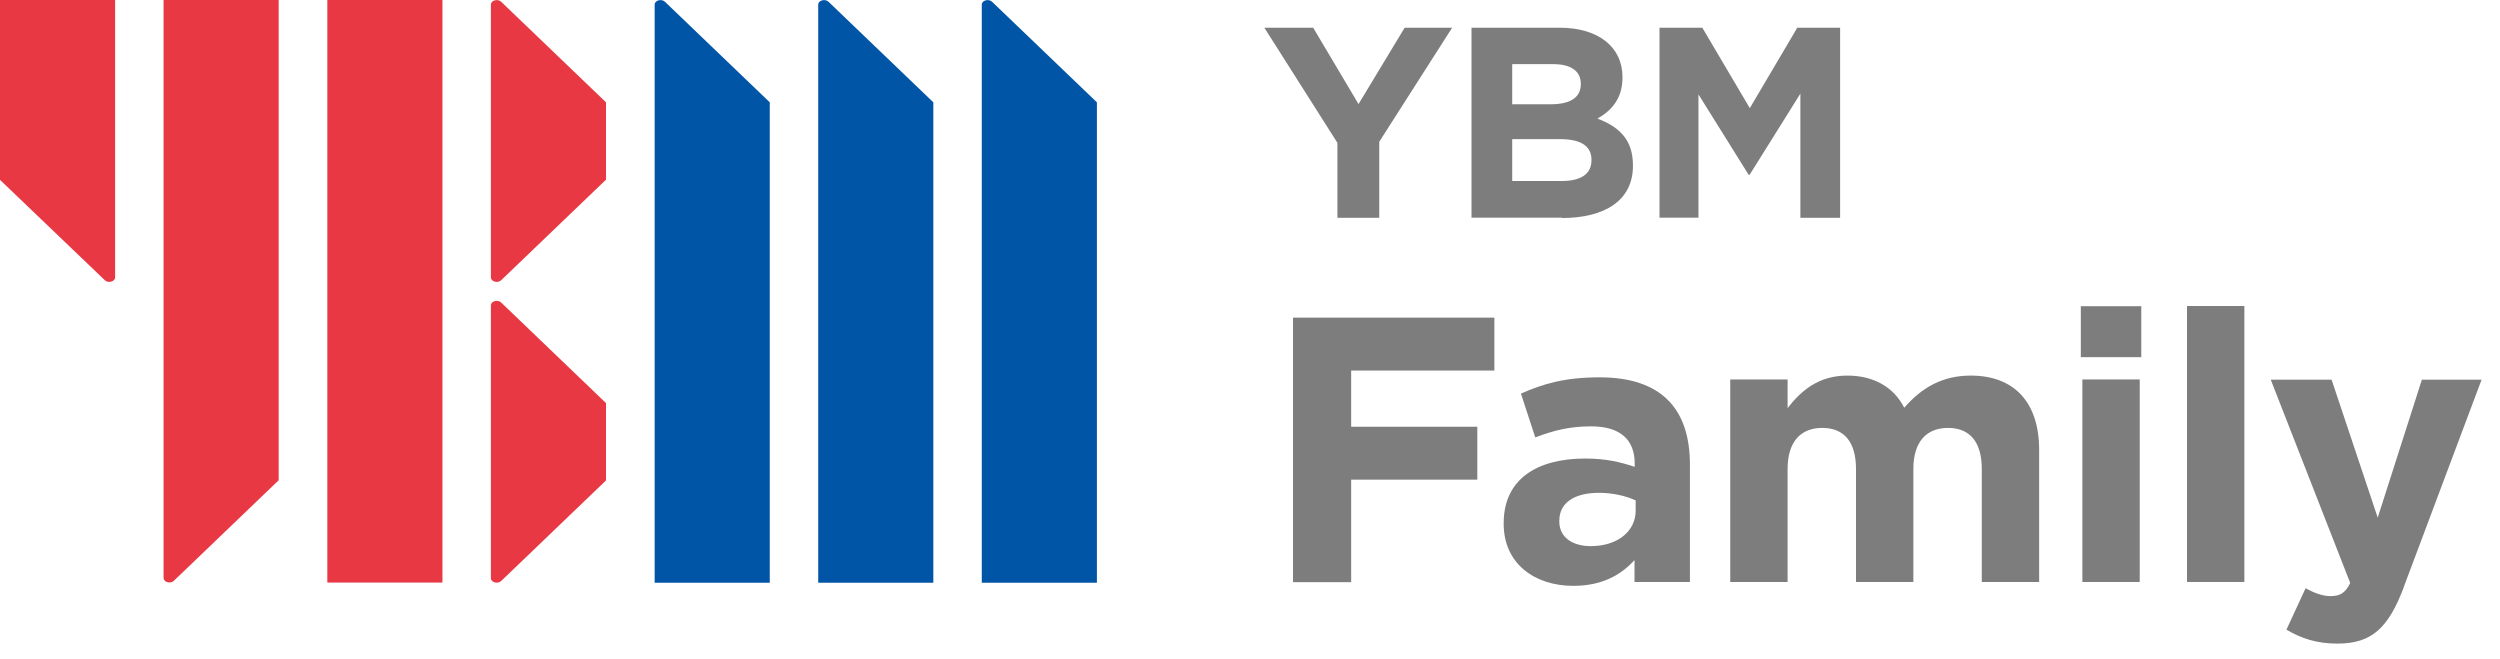
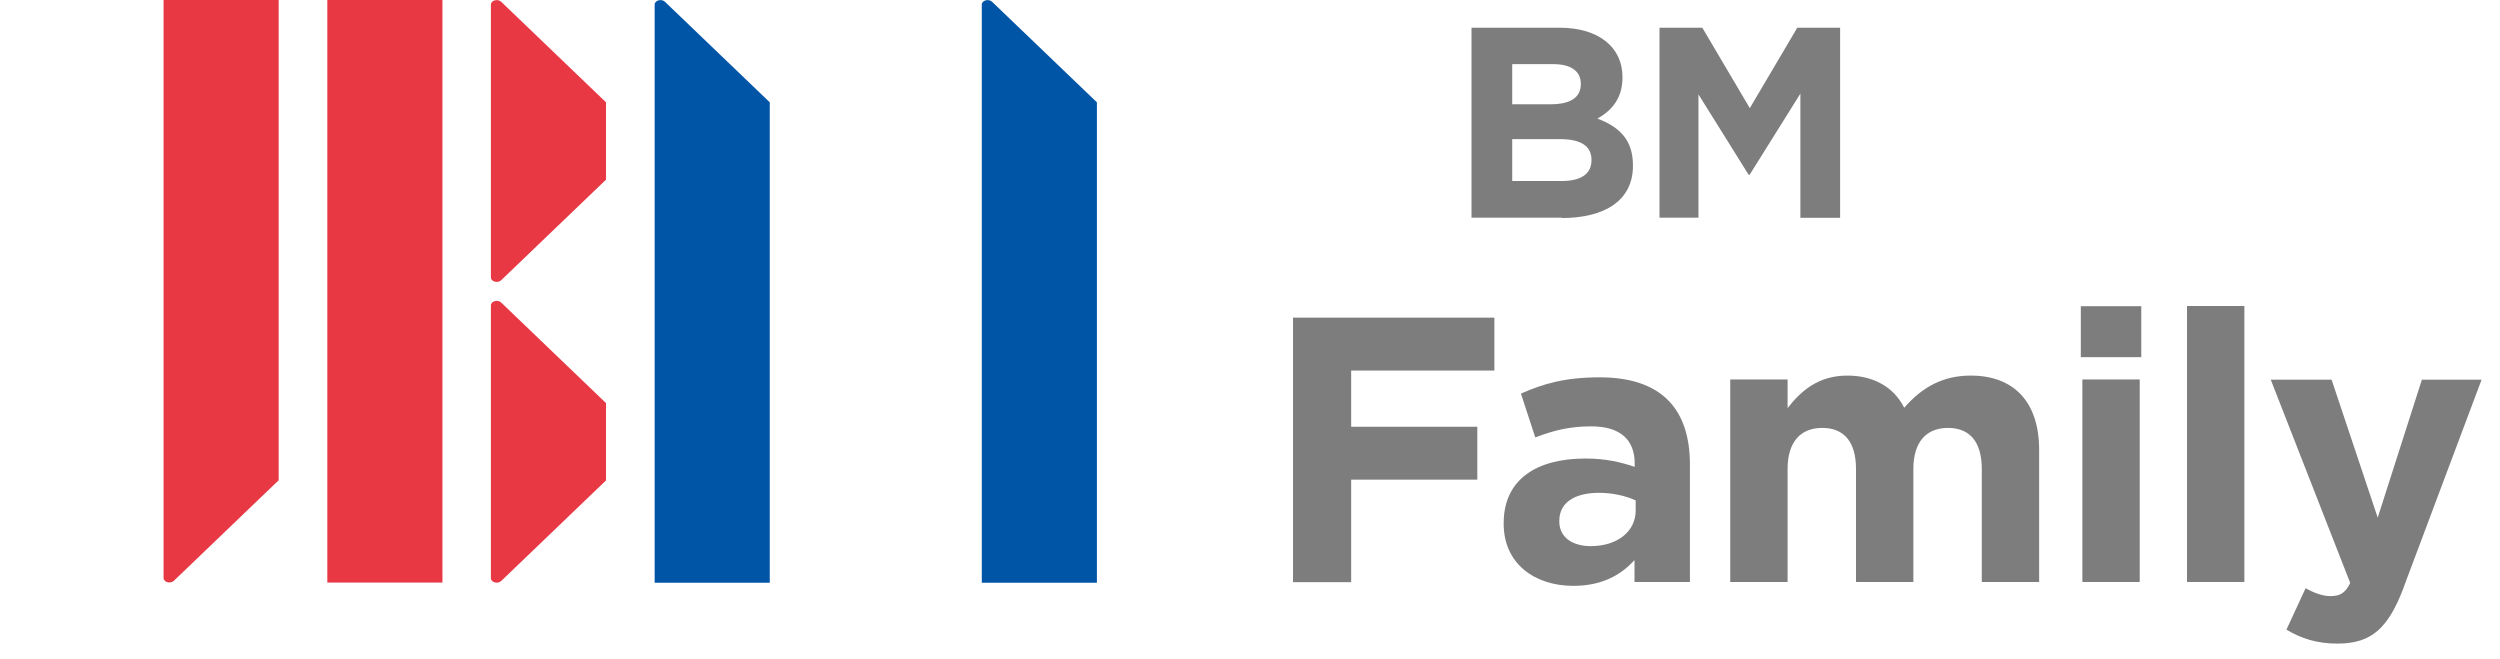
<svg xmlns="http://www.w3.org/2000/svg" viewBox="0 0 129 34" fill="none">
  <g clip-path="url(#clip0_56_241)">
-     <path d="M71.17 7.33V11.24H69.01V7.37L65.24 1.43H67.76L70.1 5.37L72.48 1.43H74.93L71.16 7.33H71.17Z" fill="#7D7D7D" />
    <path d="M80.59 11.23H75.93V1.43H80.48C82.48 1.43 83.72 2.43 83.72 3.97V4C83.72 5.11 83.13 5.72 82.43 6.12C83.56 6.55 84.26 7.21 84.26 8.53V8.56C84.26 10.35 82.8 11.25 80.59 11.25V11.23ZM81.57 4.32C81.57 3.68 81.07 3.31 80.16 3.31H78.03V5.38H80.02C80.97 5.38 81.57 5.07 81.57 4.34V4.31V4.32ZM82.12 8.24C82.12 7.58 81.63 7.18 80.52 7.18H78.03V9.34H80.59C81.54 9.34 82.12 9 82.12 8.27V8.24Z" fill="#7D7D7D" />
    <path d="M92.9 11.23V4.83L90.28 9.02H90.23L87.64 4.87V11.23H85.63V1.43H87.84L90.29 5.58L92.74 1.43H94.95V11.24H92.91L92.9 11.23Z" fill="#7D7D7D" />
    <path d="M69.72 19.11V22.02H76.23V24.75H69.72V30.04H66.72V16.39H77.11V19.12H69.72V19.11Z" fill="#7D7D7D" />
    <path d="M84.34 30.03V28.9C83.62 29.7 82.62 30.23 81.18 30.23C79.21 30.23 77.59 29.1 77.59 27.03V26.99C77.59 24.71 79.33 23.66 81.8 23.66C82.85 23.66 83.61 23.84 84.35 24.09V23.91C84.35 22.68 83.59 22 82.11 22C80.98 22 80.18 22.21 79.22 22.57L78.48 20.31C79.63 19.8 80.76 19.47 82.54 19.47C85.78 19.47 87.2 21.15 87.2 23.97V30.03H84.33H84.34ZM84.4 25.82C83.89 25.59 83.23 25.43 82.51 25.43C81.24 25.43 80.46 25.94 80.46 26.87V26.91C80.46 27.71 81.12 28.18 82.08 28.18C83.46 28.18 84.4 27.42 84.4 26.35V25.82Z" fill="#7D7D7D" />
    <path d="M102.26 30.03V24.2C102.26 22.8 101.64 22.08 100.52 22.08C99.4 22.08 98.73 22.8 98.73 24.2V30.03H95.77V24.2C95.77 22.8 95.15 22.08 94.03 22.08C92.91 22.08 92.24 22.8 92.24 24.2V30.03H89.28V19.58H92.24V21.06C92.92 20.18 93.82 19.38 95.32 19.38C96.69 19.38 97.72 19.98 98.26 21.04C99.18 19.97 100.27 19.38 101.69 19.38C103.89 19.38 105.22 20.71 105.22 23.22V30.03H102.26Z" fill="#7D7D7D" />
    <path d="M107.37 18.43V15.8H110.49V18.43H107.37ZM107.45 30.03V19.58H110.41V30.03H107.45Z" fill="#7D7D7D" />
    <path d="M112.85 30.03V15.79H115.81V30.03H112.85Z" fill="#7D7D7D" />
    <path d="M124.04 30.29C123.24 32.41 122.38 33.21 120.61 33.21C119.54 33.21 118.74 32.94 117.98 32.49L118.97 30.35C119.36 30.58 119.85 30.76 120.24 30.76C120.75 30.76 121.02 30.6 121.27 30.08L117.17 19.59H120.31L122.69 26.71L124.97 19.59H128.05L124.03 30.3L124.04 30.29Z" fill="#7D7D7D" />
-     <path d="M48.16 5.28V30.07H42.22V0.24C42.22 0.02 42.57 -0.08 42.75 0.09L48.16 5.28Z" fill="#0055A7" />
-     <path d="M0 9.28V0H5.94V14.31C5.94 14.53 5.59 14.63 5.41 14.46L0 9.28Z" fill="#E83844" />
    <path d="M14.38 24.79V0H8.44V29.82C8.44 30.04 8.79 30.14 8.97 29.97L14.38 24.78V24.79Z" fill="#E83844" />
    <path d="M22.83 0H16.89V30.06H22.83V0Z" fill="#E83844" />
    <path d="M25.86 0.09C25.68 -0.08 25.33 0.02 25.33 0.24V14.31C25.33 14.53 25.68 14.63 25.86 14.46L31.27 9.27V5.28L25.86 0.09Z" fill="#E83844" />
    <path d="M25.86 15.61C25.68 15.44 25.33 15.54 25.33 15.76V29.83C25.33 30.05 25.68 30.15 25.86 29.98L31.27 24.79V20.8L25.86 15.61Z" fill="#E83844" />
    <path d="M39.72 5.28V30.07H33.78V0.24C33.78 0.02 34.13 -0.08 34.31 0.09L39.72 5.28Z" fill="#0055A7" />
    <path d="M56.6 5.28V30.07H50.66V0.24C50.66 0.02 51.01 -0.08 51.19 0.09L56.6 5.28Z" fill="#0055A7" />
  </g>
</svg>